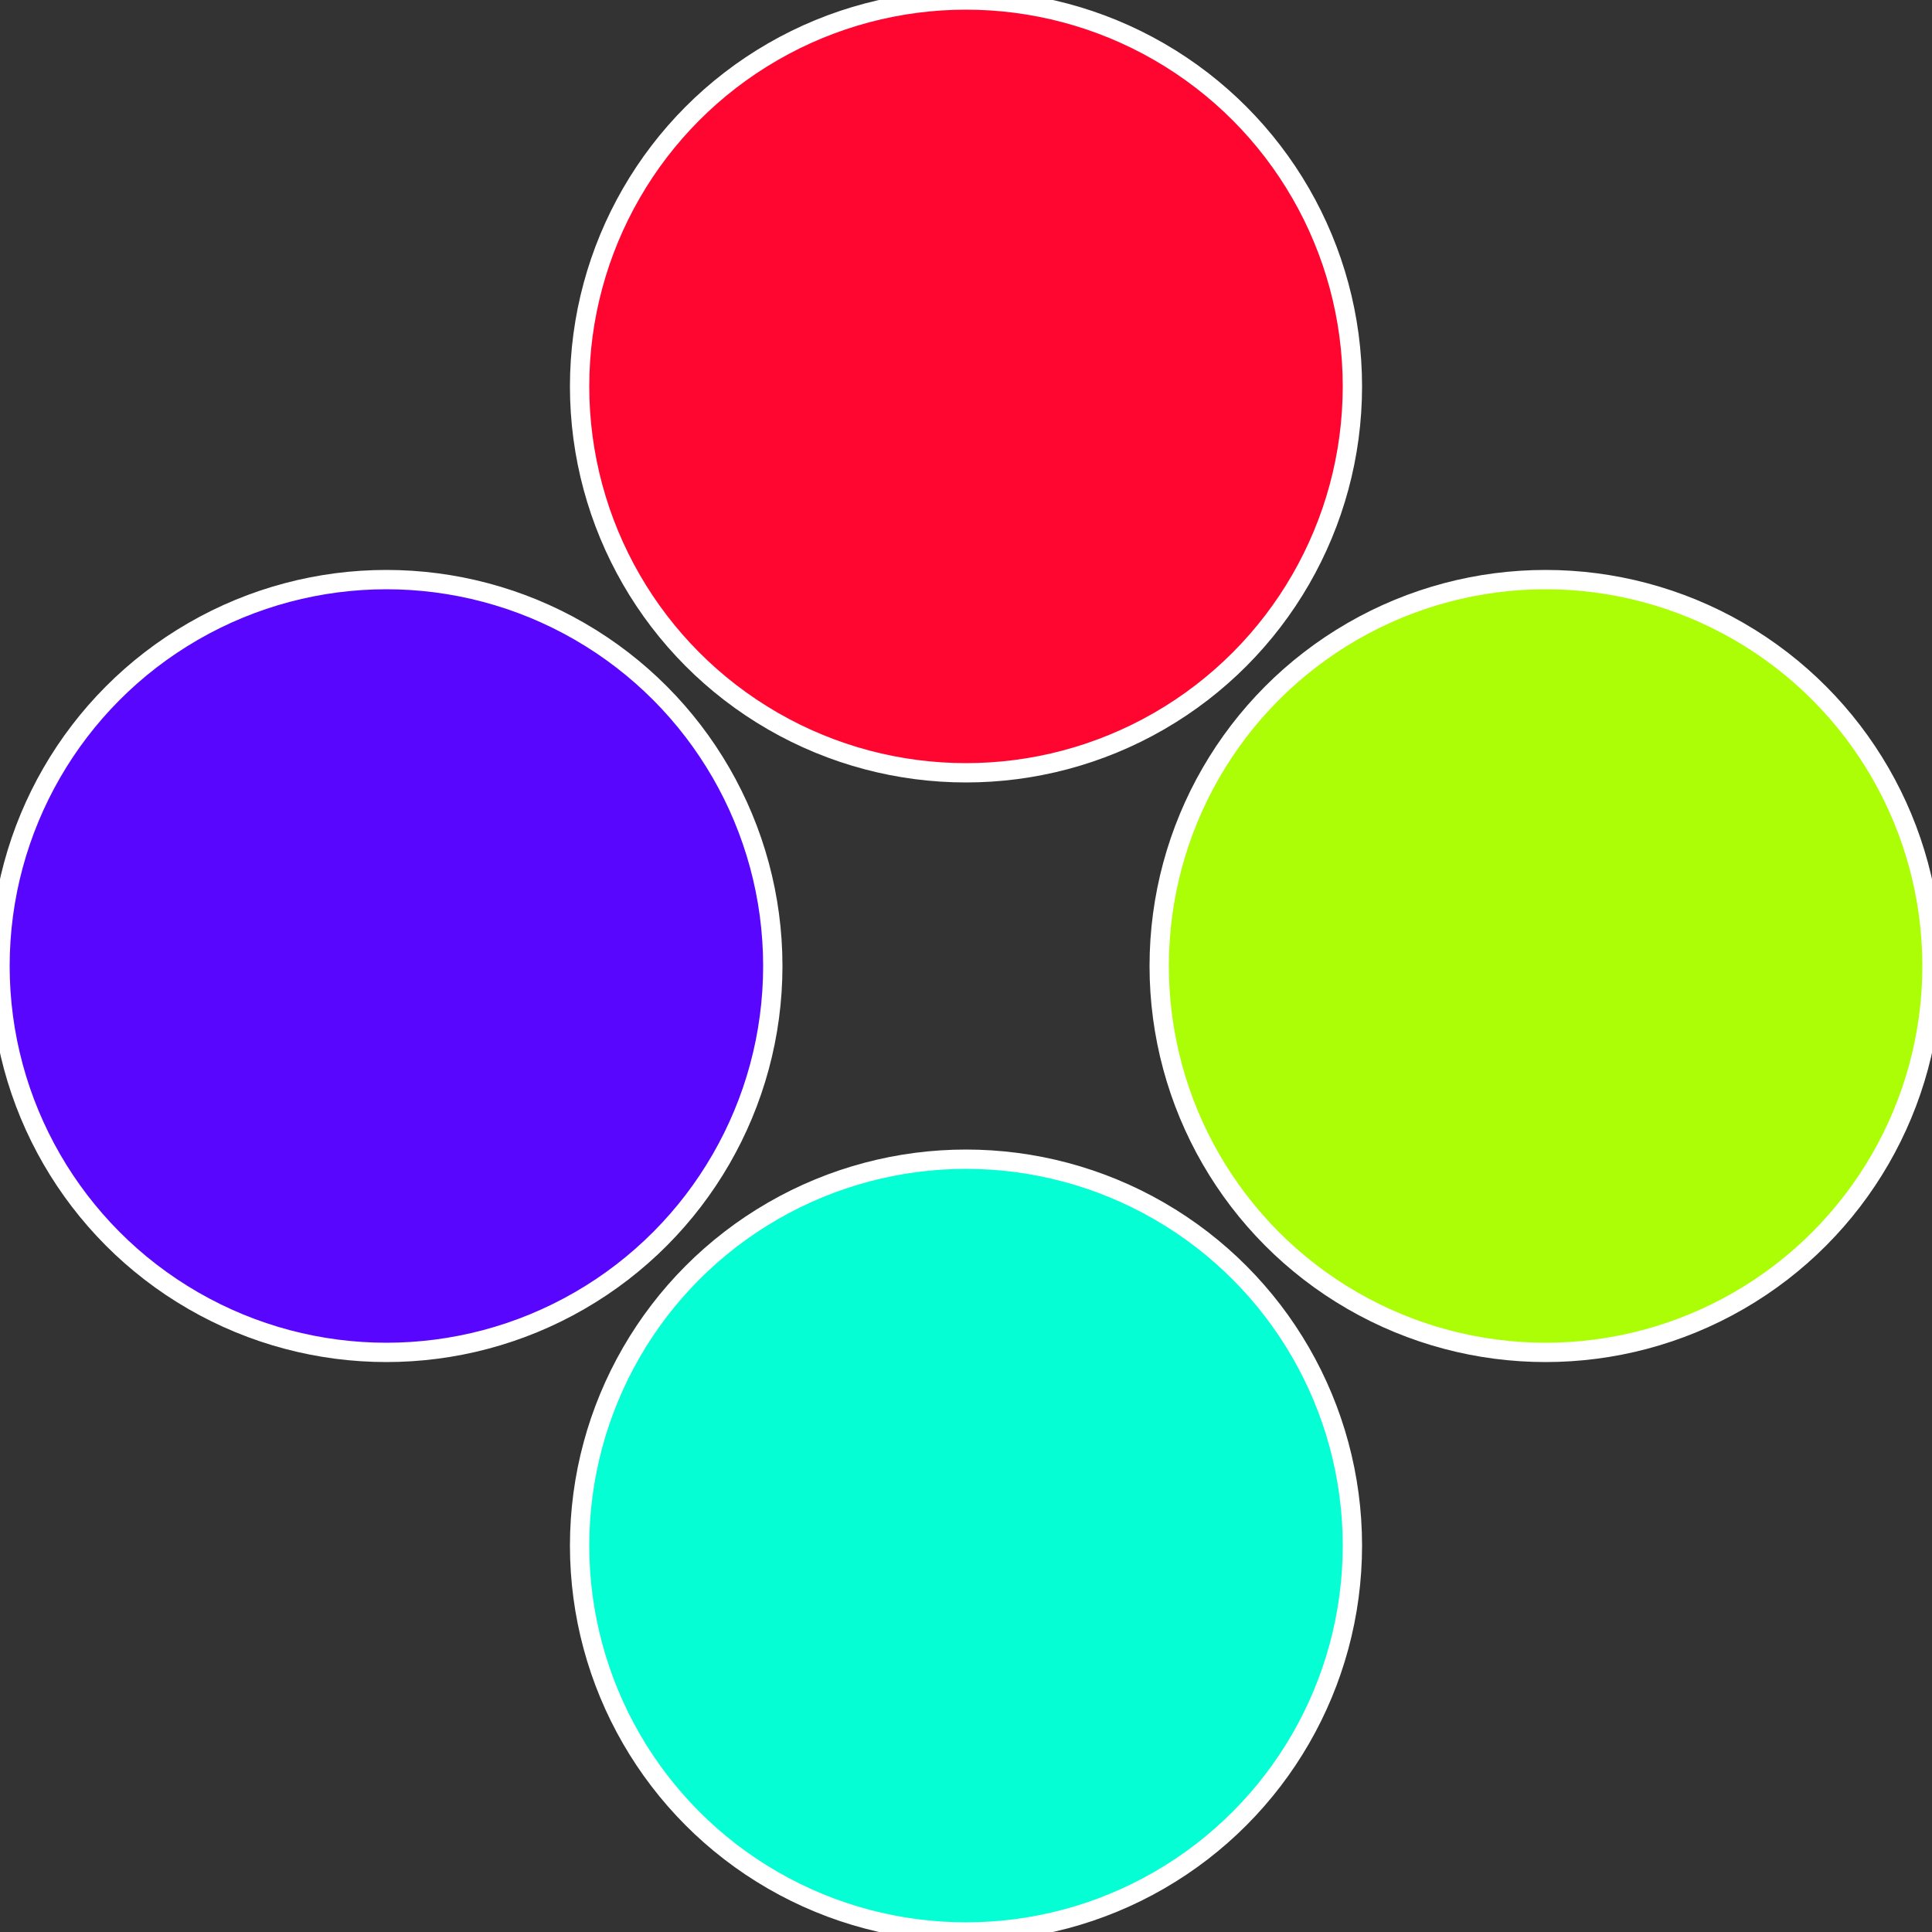
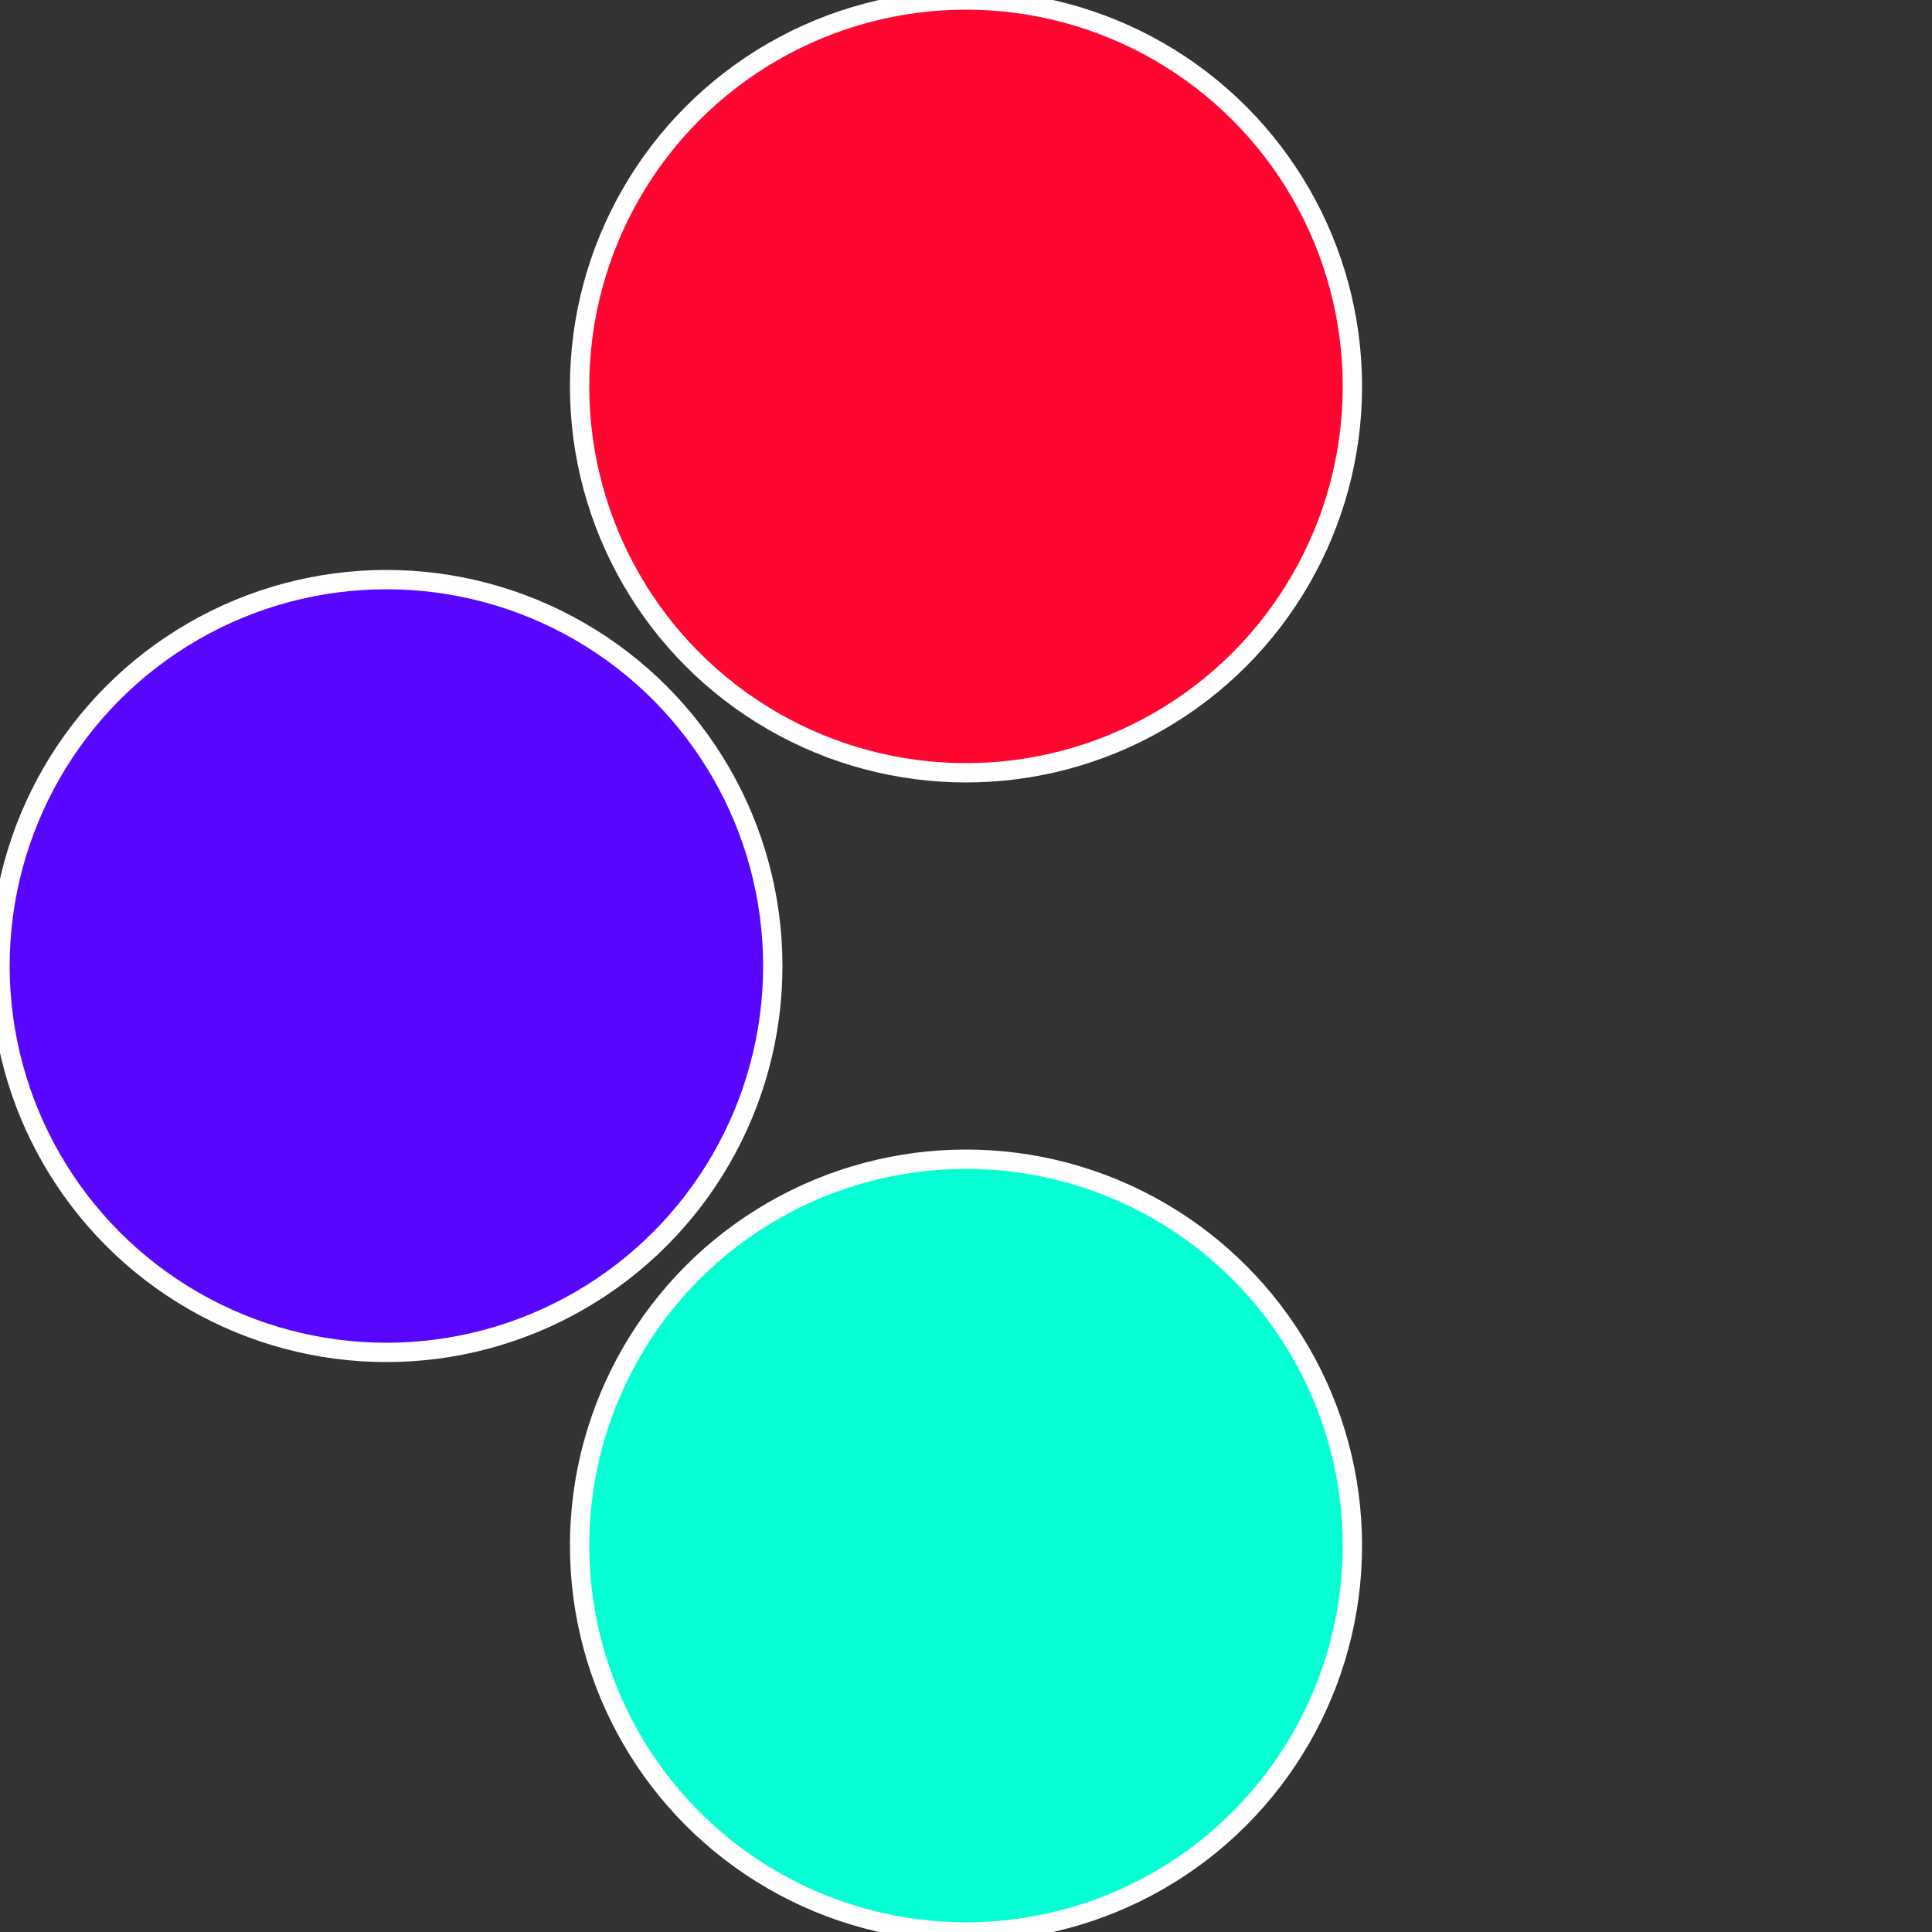
<svg xmlns="http://www.w3.org/2000/svg" width="500" height="500" viewBox="-1 -1 2 2">
  <rect x="-1" y="-1" width="2" height="2" fill="#333333" stroke="none" />
-   <circle cx="0.6" cy="0" r="0.4" fill="#abfe06" stroke="#fff" stroke-width="1%" />
  <circle cx="3.6739403974421E-17" cy="0.6" r="0.4" fill="#06fed5" stroke="#fff" stroke-width="1%" />
  <circle cx="-0.6" cy="7.3478807948841E-17" r="0.4" fill="#5906fe" stroke="#fff" stroke-width="1%" />
  <circle cx="-1.1021821192326E-16" cy="-0.6" r="0.4" fill="#fe062f" stroke="#fff" stroke-width="1%" />
</svg>